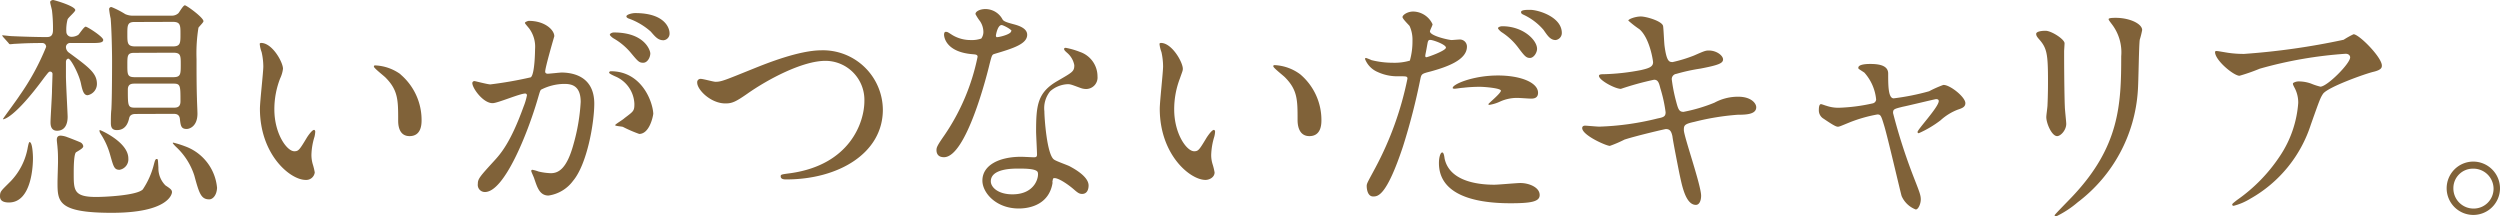
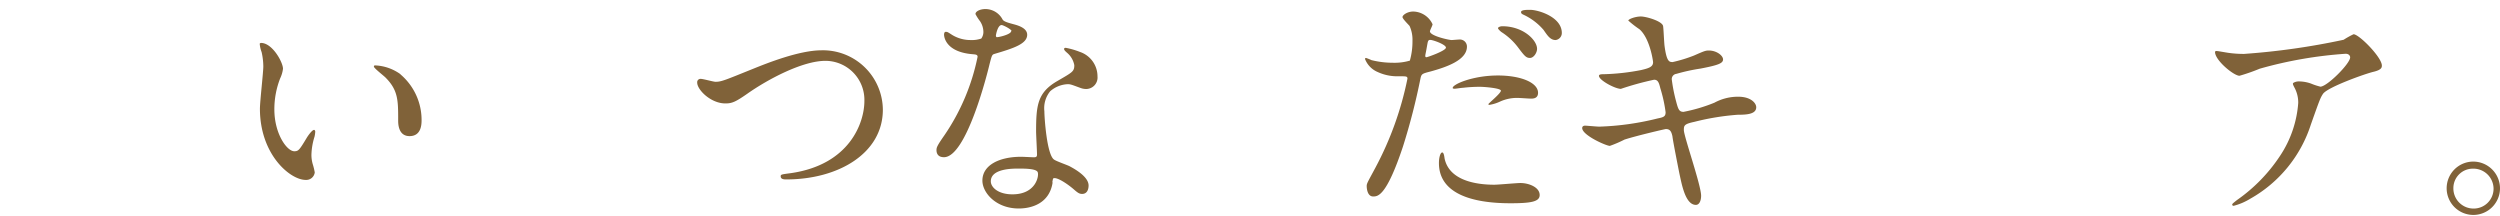
<svg xmlns="http://www.w3.org/2000/svg" viewBox="0 0 353.37 30.6">
  <defs>
    <style>.cls-1{fill:#806239;}</style>
  </defs>
  <g id="レイヤー_2" data-name="レイヤー 2">
    <g id="レイヤー_2-2" data-name="レイヤー 2">
-       <path class="cls-1" d="M1.26,28.62c-.51,0-1.26-.1-1.26-.85S.14,27,1.53,25.6a9.17,9.17,0,0,0,2.35-4.52c.1-.55.2-1,.3-1,.41,0,.48,1.84.48,2.28C4.66,23.25,4.52,28.62,1.26,28.62ZM10,6.08a.59.59,0,0,0-.68.58,1,1,0,0,0,.44.79c2.86,2.1,3.94,2.92,3.94,4.41a1.62,1.62,0,0,1-1.32,1.6c-.51,0-.71-.58-.92-1.56C11.22,10.57,10,8.29,9.66,8.29c-.11,0-.34.11-.34.48s0,1.73,0,2c0,.92.24,5.37.24,5.71s0,2-1.5,2c-.92,0-.92-.92-.92-1.19,0-.65.21-3.74.21-4.46,0-.34.07-2,.07-2.41a.33.33,0,0,0-.34-.3c-.17,0-.24.1-.82.84C2,16.76.51,16.86.44,16.86s0,0,0-.07,2-2.75,2.31-3.26a34.08,34.08,0,0,0,3.77-6.9A.53.53,0,0,0,6,6.08c-2.38,0-3.6.11-3.8.11s-.62.06-.75.06-.17-.06-.27-.2L.48,5.27C.34,5.1.34,5.1.34,5S.41,5,.48,5s1,.11,1.22.11c1.29.06,3.5.13,4.79.13.45,0,1,0,1-1a21.35,21.35,0,0,0-.13-2.65c0-.2-.27-1.09-.27-1.29S7.38,0,7.51,0s3.13.85,3.13,1.43c0,.24-1,1.05-1.09,1.32a5.65,5.65,0,0,0-.17,1.77.71.71,0,0,0,.68.68,1.78,1.78,0,0,0,1-.27c.17-.14.81-1.16,1.05-1.16s2.48,1.43,2.48,1.87-.68.44-1.84.44Zm1.26,14a.73.73,0,0,1,.51.58c0,.24-.31.44-1,.85-.35.2-.35,2.34-.35,3,0,2.38,0,3.33,3.17,3.33,1.25,0,5.74-.21,6.59-1.06a11.3,11.3,0,0,0,1.57-3.53c.13-.48.2-.78.4-.78s.17.13.24,1.22a3.43,3.43,0,0,0,1,2.52c.72.47.92.64.92.95s-.58,2.92-8.5,2.92c-7.68,0-7.68-1.6-7.68-4.35,0-.44.07-2.45.07-2.86,0-.64,0-1.32-.07-2,0-.17-.1-.92-.1-1.09s0-.61.54-.61a3.09,3.09,0,0,1,1,.24C9.72,19.45,11.25,20.06,11.29,20.09ZM16.9,24c-.75,0-.85-.41-1.33-2.11A10.49,10.49,0,0,0,14.28,19c-.17-.27-.21-.34-.21-.51s0-.1.07-.1,4,1.7,4,4A1.5,1.5,0,0,1,16.9,24Zm2.31-7.89c-.24,0-.82,0-.95.58s-.45,1.7-1.74,1.7c-.64,0-.85-.34-.85-1,0-.41,0-1.4.07-1.91.1-1.59.1-6.59.1-6.86,0-1.5-.07-4.56-.2-6a11.82,11.82,0,0,1-.21-1.26A.3.3,0,0,1,15.77,1a12.25,12.25,0,0,1,1.94,1A2.72,2.72,0,0,0,19,2.21h5.21a1.35,1.35,0,0,0,1-.34c.14-.14.68-1.12.92-1.12S28.76,2.48,28.76,3c0,.17-.61.75-.71.92a22.66,22.66,0,0,0-.27,4.42c0,1.87,0,3.77.06,5.64,0,.31.07,1.74.07,2.08,0,1.8-1.12,2.17-1.53,2.17-.78,0-.85-.47-.95-1.39-.07-.75-.61-.75-1-.75Zm-.14-13C18,3.09,18,3.57,18,4.83s0,1.73,1.12,1.73h5.31c1.08,0,1.08-.48,1.08-1.73s0-1.74-1.08-1.74Zm0,4.36C18,7.45,18,7.82,18,9.18s0,1.73,1.06,1.73h5.4c1.06,0,1.09-.37,1.09-1.73s0-1.73-1.09-1.73Zm0,4.35c-.41,0-1,0-1,.85,0,2.27,0,2.55,1,2.55h5.44c.41,0,1,0,1-.89,0-2.24,0-2.51-1-2.51ZM29.58,28.18c-1.16,0-1.43-.85-2.11-3.36A9.46,9.46,0,0,0,25,20.87a5.3,5.3,0,0,1-.57-.61c0-.1,0-.1.06-.1a13.46,13.46,0,0,1,1.64.51,6.89,6.89,0,0,1,4.55,5.88C30.63,27.64,30.05,28.18,29.58,28.18Z" />
      <path class="cls-1" d="M40,9.72a4.38,4.38,0,0,1-.4,1.36,12,12,0,0,0-.82,4.39c0,3.43,1.77,5.91,2.82,5.91.58,0,.72-.17,1.74-1.87.2-.34.78-1.15,1.05-1.15.1,0,.17.13.17.27a4.63,4.63,0,0,1-.1.68,9.25,9.25,0,0,0-.44,2.58,4.66,4.66,0,0,0,.2,1.36,9,9,0,0,1,.27,1.12,1.21,1.21,0,0,1-1.29,1.06c-2.18,0-6.46-3.57-6.46-10.06,0-1,.48-5.14.48-6a9.51,9.51,0,0,0-.24-2,4.47,4.47,0,0,1-.27-1.16c0-.1.13-.14.2-.14C38.5,6.08,40,8.8,40,9.72Zm16.59.78a8.46,8.46,0,0,1,3,6.5c0,.64-.07,2.24-1.7,2.24S56.28,17.41,56.28,17c0-2.82,0-4.25-1.8-6.05-.27-.27-1.63-1.32-1.63-1.53s.14-.17.31-.17A6.59,6.59,0,0,1,56.62,10.5Z" />
-       <path class="cls-1" d="M66.76,11.73a.3.3,0,0,1,.3-.27c.11,0,1.87.47,2.25.47a55.54,55.54,0,0,0,5.71-1c.58-.41.61-3.84.61-4A4.33,4.33,0,0,0,74.78,4c-.51-.61-.58-.68-.58-.78s.41-.27.55-.27c2.28,0,3.6,1.29,3.6,2.17,0,0-1.29,4.39-1.29,5,0,.2.14.3.37.3s1.74-.17,2-.17C82,10.3,84,11.52,84,14.65,84,17.34,83,23.18,81,25.56a5.24,5.24,0,0,1-3.47,2.08c-1.26,0-1.6-1.19-2-2.35-.06-.24-.44-1-.44-1.12a.16.16,0,0,1,.17-.17,5.27,5.27,0,0,1,.85.24,8.59,8.59,0,0,0,1.74.24c1,0,2.24-.48,3.23-4.15a27.23,27.23,0,0,0,1-5.92c0-2.38-1.36-2.55-2.35-2.55a7.35,7.35,0,0,0-3.26.82c-.14.17-.17.31-.51,1.46-1.36,4.62-4.66,13-7.41,13A1,1,0,0,1,67.54,26c0-.71.24-1,2.28-3.23.92-1,2.34-2.58,4.18-7.68a8.82,8.82,0,0,0,.48-1.6.24.24,0,0,0-.24-.27c-.75,0-3.91,1.36-4.59,1.36C68.32,14.62,66.76,12.48,66.76,11.73Zm23.59,7.2a18.42,18.42,0,0,1-2.31-1c-.24-.07-1.09-.11-1.09-.24s1.13-.78,1.33-1c1.26-.95,1.39-1,1.39-2a4.39,4.39,0,0,0-2.75-3.91c-.27-.13-.82-.37-.82-.51s.14-.2.24-.2c4.35,0,5.92,4.28,6,6C92.29,16.55,91.78,18.93,90.35,18.93ZM91.92,7.55c0,.57-.41,1.32-1,1.32s-.75-.2-1.8-1.46a9,9,0,0,0-2.42-2c-.17-.11-.5-.38-.5-.51s.27-.31.57-.31C91.13,4.59,91.92,7.14,91.92,7.55Zm2.72-2.86a.94.94,0,0,1-.85,1c-.75,0-1.13-.44-1.81-1.23a9.49,9.49,0,0,0-3-1.8c-.34-.1-.44-.24-.44-.34,0-.27.81-.47,1.22-.47C94,1.84,94.64,4,94.64,4.69Z" />
      <path class="cls-1" d="M98.55,11.69a.47.47,0,0,1,.51-.54c.34,0,1.77.41,2.07.41.85,0,1.29-.21,5.48-1.9,1.63-.65,6.29-2.55,9.51-2.55a8.47,8.47,0,0,1,8.67,8.39c0,6.19-6.32,9.86-13.63,9.86-.3,0-.81,0-.81-.44,0-.27.13-.27,1.39-.44,8.4-1.19,10.44-7.18,10.44-10.2a5.52,5.52,0,0,0-5.51-5.68c-3.23,0-8.09,2.58-11,4.62-1.7,1.19-2.21,1.4-3.13,1.4C100.45,14.62,98.55,12.68,98.55,11.69Z" />
      <path class="cls-1" d="M139,4.49a2.77,2.77,0,0,0-.48-1.5,6.6,6.6,0,0,1-.64-1c0-.41.71-.71,1.39-.71a2.75,2.75,0,0,1,2.45,1.49c.17.24.51.38,1.53.65.65.17,1.94.54,1.94,1.49,0,1.29-1.91,1.91-4.66,2.72-.31.11-.34.21-.65,1.4-.4,1.7-3.33,13.19-6.45,13.19-.92,0-1.06-.62-1.06-1s.1-.64,1.12-2.1a30.32,30.32,0,0,0,4.69-11.09c0-.3-.23-.33-.74-.37-4-.34-4-2.72-4-2.75s0-.41.23-.41.24,0,.92.44a5,5,0,0,0,2.62.72,4.07,4.07,0,0,0,1.49-.21A1.59,1.59,0,0,0,139,4.49Zm9.79,21.28c-.44,3-3,3.7-4.79,3.7-3.23,0-5.14-2.24-5.14-3.94,0-2.21,2.42-3.37,5.48-3.37.27,0,1.53.07,1.77.07s.47,0,.47-.37c0-.51-.13-2.79-.13-3.27,0-3.73.2-5.54,3.06-7.17,2.1-1.22,2.34-1.32,2.34-2.21a3,3,0,0,0-1-1.73c-.31-.27-.44-.41-.44-.55s.1-.17.24-.17a11.1,11.1,0,0,1,2,.58,3.65,3.65,0,0,1,2.48,3.47,1.62,1.62,0,0,1-1.6,1.77,2.29,2.29,0,0,1-.78-.14c-1.29-.47-1.42-.54-1.83-.54a4,4,0,0,0-2.48,1,3.8,3.8,0,0,0-.82,2.82c0,.85.34,6.12,1.36,6.83.31.24,1.9.78,2.21.95.71.38,2.68,1.47,2.68,2.72,0,.58-.23,1.19-.91,1.19-.34,0-.55-.1-1.06-.54-.92-.82-2.48-1.87-3-1.67C148.81,25.29,148.81,25.43,148.74,25.77Zm-4.89-1.94c-.79,0-3.85,0-3.85,1.8,0,.82,1,1.84,3.06,1.84,3.3,0,3.78-2.59,3.57-3.13S144.63,23.83,143.85,23.83Zm-.92-19.44c0-.24-1.19-.85-1.4-.85-.57,0-.81,1.39-.81,1.49a.35.35,0,0,0,.07.21C140.89,5.34,142.93,4.9,142.93,4.39Z" />
-       <path class="cls-1" d="M167.19,9.72c0,.28-.07.38-.41,1.36a12.19,12.19,0,0,0-.81,4.39c0,3.43,1.76,5.91,2.82,5.91.58,0,.71-.17,1.73-1.87.21-.34.78-1.15,1.06-1.15.1,0,.17.13.17.27a3.58,3.58,0,0,1-.11.68,9.66,9.66,0,0,0-.44,2.58,4.31,4.31,0,0,0,.21,1.36,9,9,0,0,1,.27,1.12c0,.68-.72,1.06-1.29,1.06-2.18,0-6.46-3.57-6.46-10.06,0-1,.47-5.14.47-6a9.6,9.6,0,0,0-.23-2,4.8,4.8,0,0,1-.28-1.16c0-.1.14-.14.21-.14C165.66,6.08,167.19,8.8,167.19,9.72Zm16.59.78a8.46,8.46,0,0,1,3,6.5c0,.64-.07,2.24-1.7,2.24s-1.67-1.83-1.67-2.28c0-2.82,0-4.25-1.8-6.05-.27-.27-1.63-1.32-1.63-1.53s.13-.17.3-.17A6.59,6.59,0,0,1,183.78,10.5Z" />
      <path class="cls-1" d="M194.45,23.63a46,46,0,0,0,4.49-12.51c0-.34-.14-.34-1.23-.34a6.61,6.61,0,0,1-3-.61,3.29,3.29,0,0,1-1.77-1.84.15.15,0,0,1,.14-.14,7,7,0,0,1,.78.31,12.49,12.49,0,0,0,3,.37,7.75,7.75,0,0,0,2.42-.3,9.91,9.91,0,0,0,.37-2.79,4.68,4.68,0,0,0-.41-2.11c-.13-.17-1-1-1-1.26s.65-.78,1.53-.78a3.08,3.08,0,0,1,2.72,1.8c0,.17-.37.85-.37,1,0,.65,2.72,1.23,3.06,1.23.13,0,.88-.07,1.05-.07a1,1,0,0,1,1.12,1c0,1.91-2.89,2.89-5.13,3.51-1.16.3-1.29.33-1.43.95a91,91,0,0,1-2.48,9.65c-2.35,7.07-3.57,7.07-4.22,7.07-.81,0-.91-1.12-.91-1.49S193.4,25.6,194.45,23.63Zm7.17-15.54c.17,0,2.76-.92,2.76-1.36s-1.84-1.09-2.21-1.09c-.21,0-.31.07-.38.41-.13.68-.13.78-.3,1.6C201.45,7.89,201.42,8.09,201.62,8.09Zm2.59,14.41c.71,3,4.38,3.61,7,3.61.57,0,3.16-.24,3.7-.24,1.16,0,2.72.58,2.72,1.7,0,.95-1.26,1.16-4.15,1.16-5.5,0-10.09-1.4-10.09-5.68,0-.78.2-1.5.47-1.5S204.17,22.4,204.21,22.5Zm7.51-11.83c3.23,0,5.68,1,5.68,2.45,0,.82-.72.82-1,.82s-1.63-.1-1.9-.1a5.78,5.78,0,0,0-2.52.54,5.68,5.68,0,0,1-1.43.44c-.06,0-.17,0-.17-.1s1.77-1.53,1.77-1.9-2.41-.55-2.92-.55a20.47,20.47,0,0,0-2.45.14c-.2,0-1,.13-1.12.13s-.27,0-.31-.06C205.12,12,208.08,10.67,211.72,10.67Zm5.54-3.77c0,.55-.47,1.29-1,1.29s-.75-.23-1.74-1.56a9,9,0,0,0-2.31-2.11c-.13-.1-.47-.41-.47-.54s.3-.27.61-.27C215.32,3.71,217.26,5.68,217.26,6.9Zm3.5-2.24a1,1,0,0,1-.88,1c-.75,0-1.16-.65-1.7-1.43a8.41,8.41,0,0,0-2.82-2.14C215,1.94,215,1.8,215,1.7c0-.31.78-.31,1.29-.31C217.4,1.39,220.76,2.38,220.76,4.66Z" />
      <path class="cls-1" d="M240.45,27.67c0,.65-.23,1.29-.74,1.29-1.5,0-2-2.95-2.32-4.38-.17-.85-.91-4.56-1-5.34-.14-.61-.31-1-.92-1-.13,0-4.18.95-5.85,1.49a16.76,16.76,0,0,1-2.07.89c-.51,0-3.91-1.5-3.91-2.52,0-.27.24-.34.41-.34s1.73.14,2,.14a38.65,38.65,0,0,0,8.26-1.16c.88-.17,1.12-.3,1.12-.88a20,20,0,0,0-.75-3.4c-.2-.85-.37-1.19-.88-1.19a41.45,41.45,0,0,0-4.69,1.29c-.82,0-3.1-1.22-3.1-1.84,0-.23.38-.23.68-.23a31.44,31.44,0,0,0,5.24-.58c1.19-.27,1.73-.48,1.73-1.12,0-.14-.44-3.37-1.93-4.66a14.23,14.23,0,0,1-1.57-1.22c0-.21,1-.58,1.77-.58S235,3,235.08,3.71c.07.47.14,2.44.21,2.85.3,2.21.68,2.21,1.15,2.21a20.13,20.13,0,0,0,3-.92c1.46-.64,1.63-.71,2.11-.71,1.08,0,2,.71,2,1.26s-.68.81-3.16,1.29a26.23,26.23,0,0,0-3.44.75.74.74,0,0,0-.64.85,22.35,22.35,0,0,0,.61,3.06c.3,1.15.44,1.46,1.05,1.46a23,23,0,0,0,4.35-1.29,7,7,0,0,1,3.37-.85c1.8,0,2.55.91,2.55,1.49,0,1-1.4,1.06-2.62,1.06a35.45,35.45,0,0,0-6.12,1c-1.43.31-1.49.51-1.49,1.16C238,19.24,240.45,26.18,240.45,27.67Z" />
-       <path class="cls-1" d="M277.8,14.58c0,.55-.47.72-1.08.92A7.71,7.71,0,0,0,274.3,17a15,15,0,0,1-3.09,1.83.17.17,0,0,1-.17-.17c0-.37,3-3.53,3-4.38,0-.24-.24-.27-.38-.27s-4.25,1-4.72,1.08c-1.23.31-1.36.34-1.36.89a79.4,79.4,0,0,0,2.92,9.07c.78,2,1,2.52,1,3.13s-.34,1.43-.71,1.43a3.55,3.55,0,0,1-2-1.9c-.17-.55-2-8.47-2.48-10-.41-1.36-.48-1.53-.95-1.53a20.24,20.24,0,0,0-3.85,1.09c-1.39.57-1.53.64-1.73.64s-.51-.1-2-1.12a1.36,1.36,0,0,1-.69-1.22c0-.21,0-.85.31-.85.1,0,.61.2.75.23a5.22,5.22,0,0,0,1.8.28,25.2,25.2,0,0,0,4.76-.62.61.61,0,0,0,.48-.54,6.64,6.64,0,0,0-1.67-3.81l-.78-.51a.22.22,0,0,1-.07-.17c0-.54,1.39-.54,1.7-.54,1.39,0,2.52.27,2.52,1.36,0,1.66,0,3.5.78,3.5a33.35,33.35,0,0,0,5-1,16,16,0,0,1,2-.89C275.56,11.93,277.8,13.7,277.8,14.58Z" />
-       <path class="cls-1" d="M289.14,4.35c.81,0,2.68,1.19,2.68,1.77,0,.17-.06,1-.06,1.12,0,3.94.06,7,.1,7.82,0,.41.2,2.11.2,2.45,0,.88-.78,1.73-1.29,1.73-.75,0-1.53-1.8-1.53-2.69,0-.27.17-1.42.17-1.69.07-1.53.07-2.86.07-3.47,0-3.81-.17-4.59-1.23-5.81-.27-.31-.44-.51-.44-.79S288.36,4.35,289.14,4.35Zm9.35-.95c-.41-.54-.44-.61-.44-.68s0-.2,1-.2c2,0,3.74.85,3.74,1.73a12.27,12.27,0,0,1-.34,1.36c-.13.92-.17,6-.27,7.21a21.5,21.5,0,0,1-8.5,15.77,13.86,13.86,0,0,1-3.06,2c-.14,0-.2-.07-.2-.17s2.21-2.32,2.61-2.76c6.57-7,6.8-12.92,6.8-19.71A6.52,6.52,0,0,0,298.49,3.4Z" />
      <path class="cls-1" d="M315.06,7.48a15.09,15.09,0,0,0,2.14.14,100.24,100.24,0,0,0,14.07-2,11.77,11.77,0,0,1,1.4-.78c.78,0,4,3.26,4,4.42,0,.24,0,.61-1.19.89s-6.39,2.14-7.11,3.09c-.4.58-.54,1-1.73,4.35a18.53,18.53,0,0,1-8.57,10.5,8.58,8.58,0,0,1-2.34,1c-.14,0-.21-.07-.21-.17s.07-.17.68-.65A23.11,23.11,0,0,0,322.3,22a15.51,15.51,0,0,0,2.55-7.44,4.43,4.43,0,0,0-.44-2c-.28-.54-.31-.61-.31-.75s.51-.3.71-.3a5.16,5.16,0,0,1,1.84.3,9.41,9.41,0,0,0,1.33.44c.95,0,4.21-3.26,4.21-4.14,0-.24-.2-.51-.64-.51a58.93,58.93,0,0,0-12.14,2.11,26.91,26.91,0,0,1-2.86,1c-.81,0-3.46-2.18-3.46-3.36,0-.07.06-.14.23-.14S314.79,7.45,315.06,7.48Z" />
      <path class="cls-1" d="M353.37,26.62a3.77,3.77,0,1,1-3.77-3.78A3.79,3.79,0,0,1,353.37,26.62Zm-6.59,0a2.85,2.85,0,0,0,2.86,2.86,2.81,2.81,0,0,0,2.82-2.79,2.85,2.85,0,0,0-2.89-2.85A2.75,2.75,0,0,0,346.78,26.58Z" />
    </g>
  </g>
</svg>